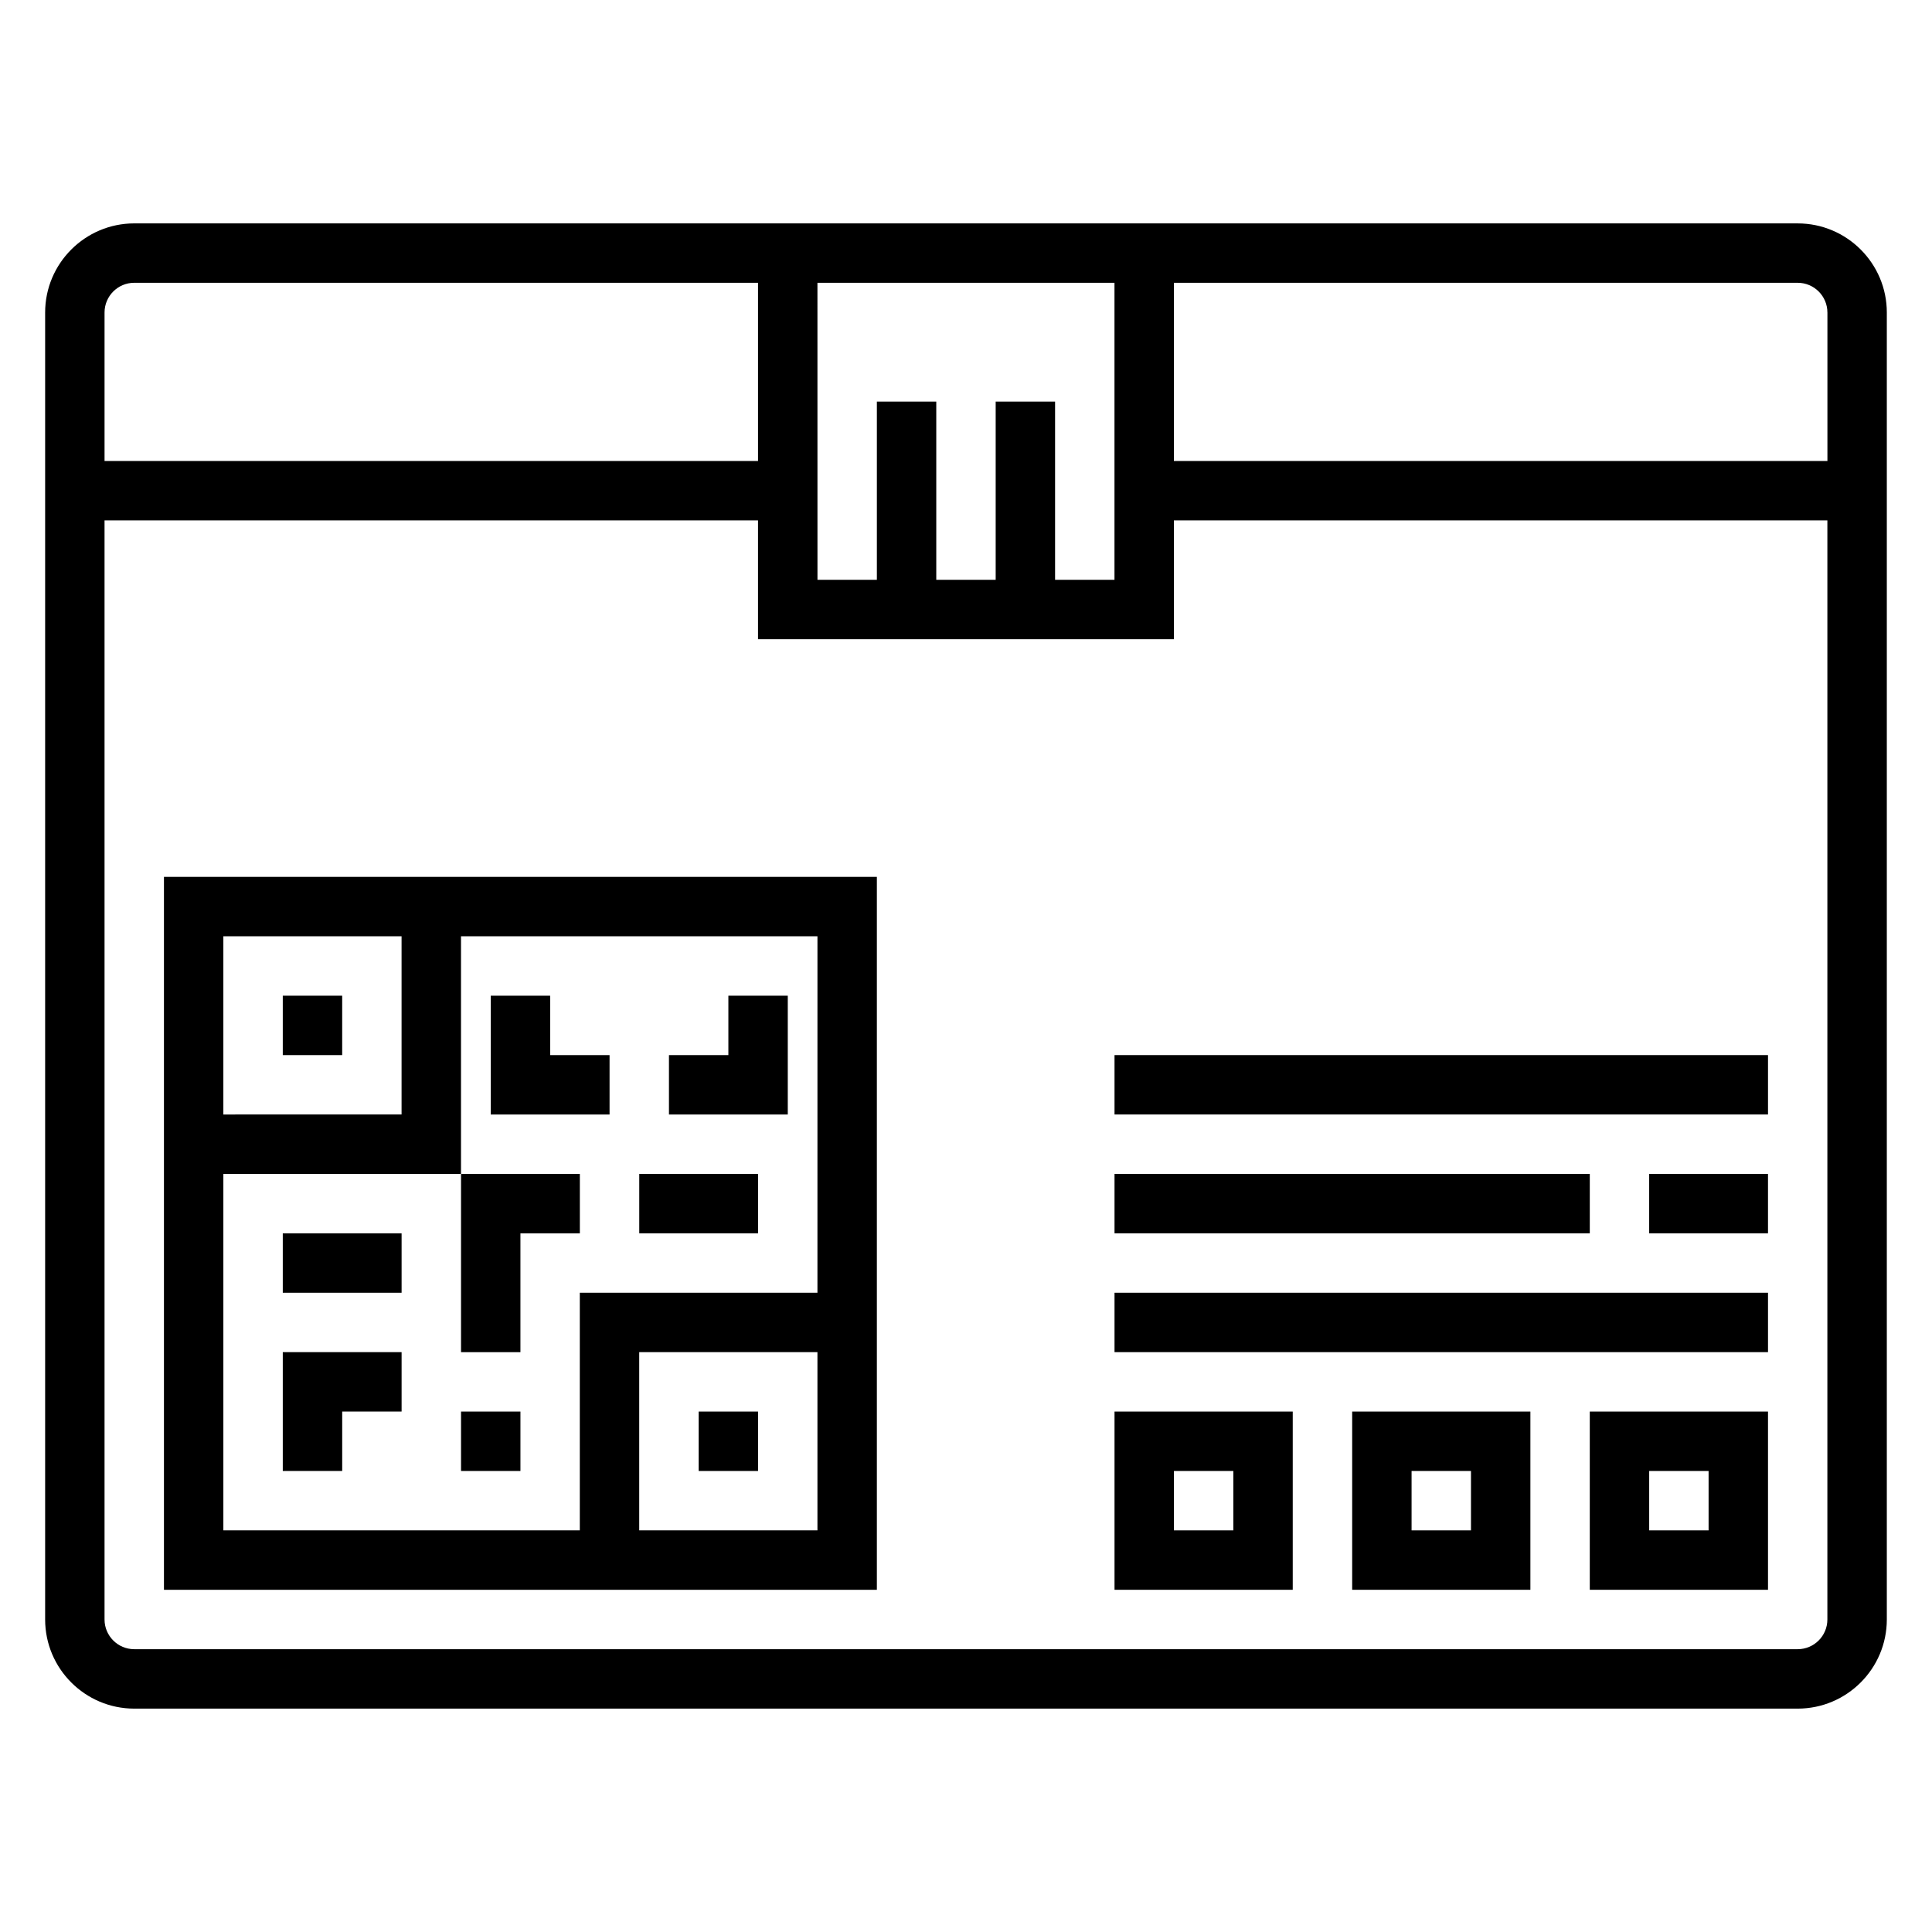
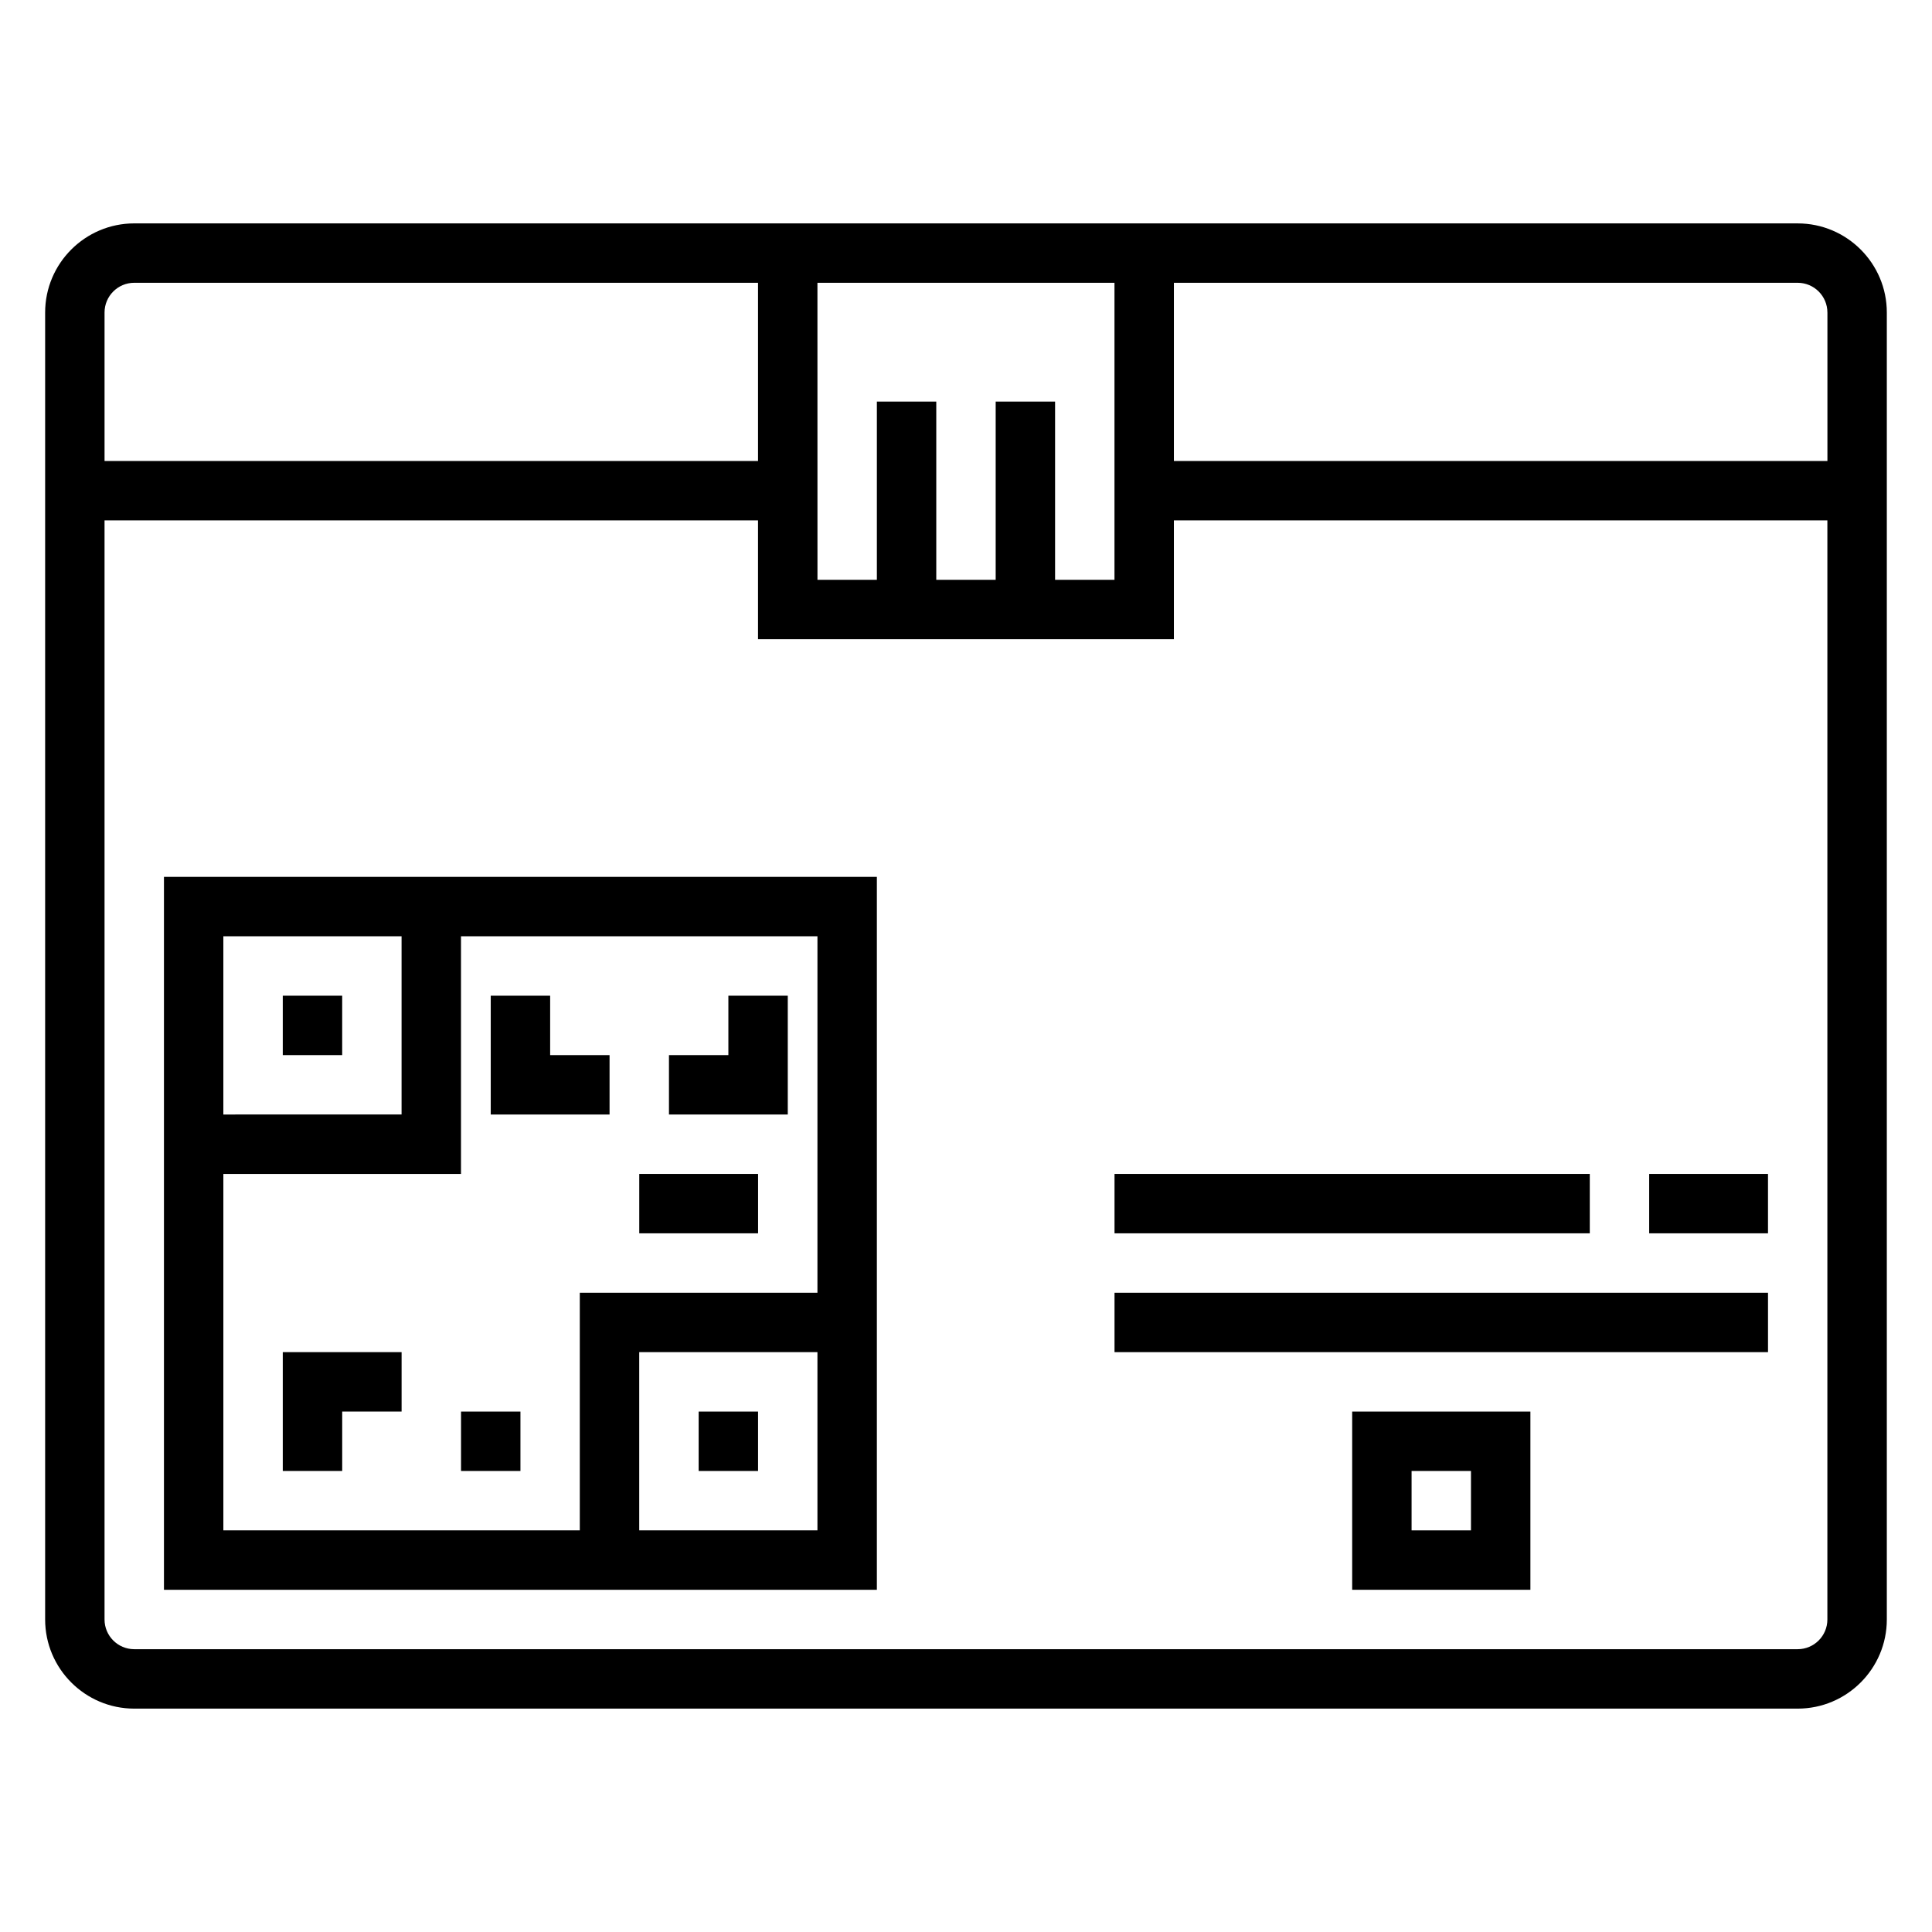
<svg xmlns="http://www.w3.org/2000/svg" fill="#000000" width="800px" height="800px" version="1.1" viewBox="144 144 512 512">
  <g>
    <path d="m620.41 203.2h-440.83c-13.02 0-23.617 10.598-23.617 23.617v346.37c0 13.02 10.598 23.617 23.617 23.617h440.83c13.02 0 23.617-10.598 23.617-23.617v-346.37c0-13.02-10.598-23.613-23.617-23.613zm7.875 23.613v39.359l-173.19 0.004v-47.234h165.31c4.348 0 7.875 3.535 7.875 7.871zm-220.42 23.617v47.23h-15.742v-47.23h-15.742v47.23h-15.742l-0.008-78.719h78.719v78.719h-15.742v-47.23zm-228.29-31.488h165.31v47.23l-173.18 0.004v-39.359c0-4.34 3.527-7.875 7.871-7.875zm440.83 362.11h-440.83c-4.344 0-7.871-3.535-7.871-7.871v-291.27h173.18v31.488h110.21v-31.488h173.18v291.27c0.004 4.336-3.523 7.871-7.871 7.871z" />
    <path d="m187.45 565.31h188.93v-188.93h-188.93zm125.95-15.746v-47.23h47.23v47.23zm47.23-62.977h-62.977v62.977h-94.461v-94.465h62.977v-62.977h94.465zm-110.21-94.465v47.23l-47.23 0.004v-47.23z" />
    <path d="m218.94 407.87h15.742v15.742h-15.742z" />
    <path d="m329.15 518.08h15.742v15.742h-15.742z" />
    <path d="m218.94 533.82h15.746v-15.746h15.742v-15.742h-31.488z" />
    <path d="m266.18 518.08h15.742v15.742h-15.742z" />
-     <path d="m281.92 502.34v-31.488h15.746v-15.746h-31.488v47.234z" />
-     <path d="m218.94 470.85h31.488v15.742h-31.488z" />
    <path d="m305.54 439.36v-15.746h-15.746v-15.742h-15.742v31.488z" />
    <path d="m313.41 455.1h31.488v15.742h-31.488z" />
    <path d="m352.77 407.87h-15.742v15.742h-15.746v15.746h31.488z" />
-     <path d="m565.31 565.31h47.23v-47.23h-47.23zm15.742-31.488h15.742v15.742h-15.742z" />
    <path d="m502.34 565.31h47.23v-47.23h-47.23zm15.742-31.488h15.742v15.742h-15.742z" />
-     <path d="m439.36 565.31h47.23v-47.23h-47.23zm15.742-31.488h15.742v15.742h-15.742z" />
    <path d="m439.36 486.59h173.18v15.742h-173.18z" />
    <path d="m581.05 455.1h31.488v15.742h-31.488z" />
    <path d="m439.36 455.1h125.95v15.742h-125.95z" />
-     <path d="m439.36 423.61h173.18v15.742h-173.18z" />
  </g>
</svg>